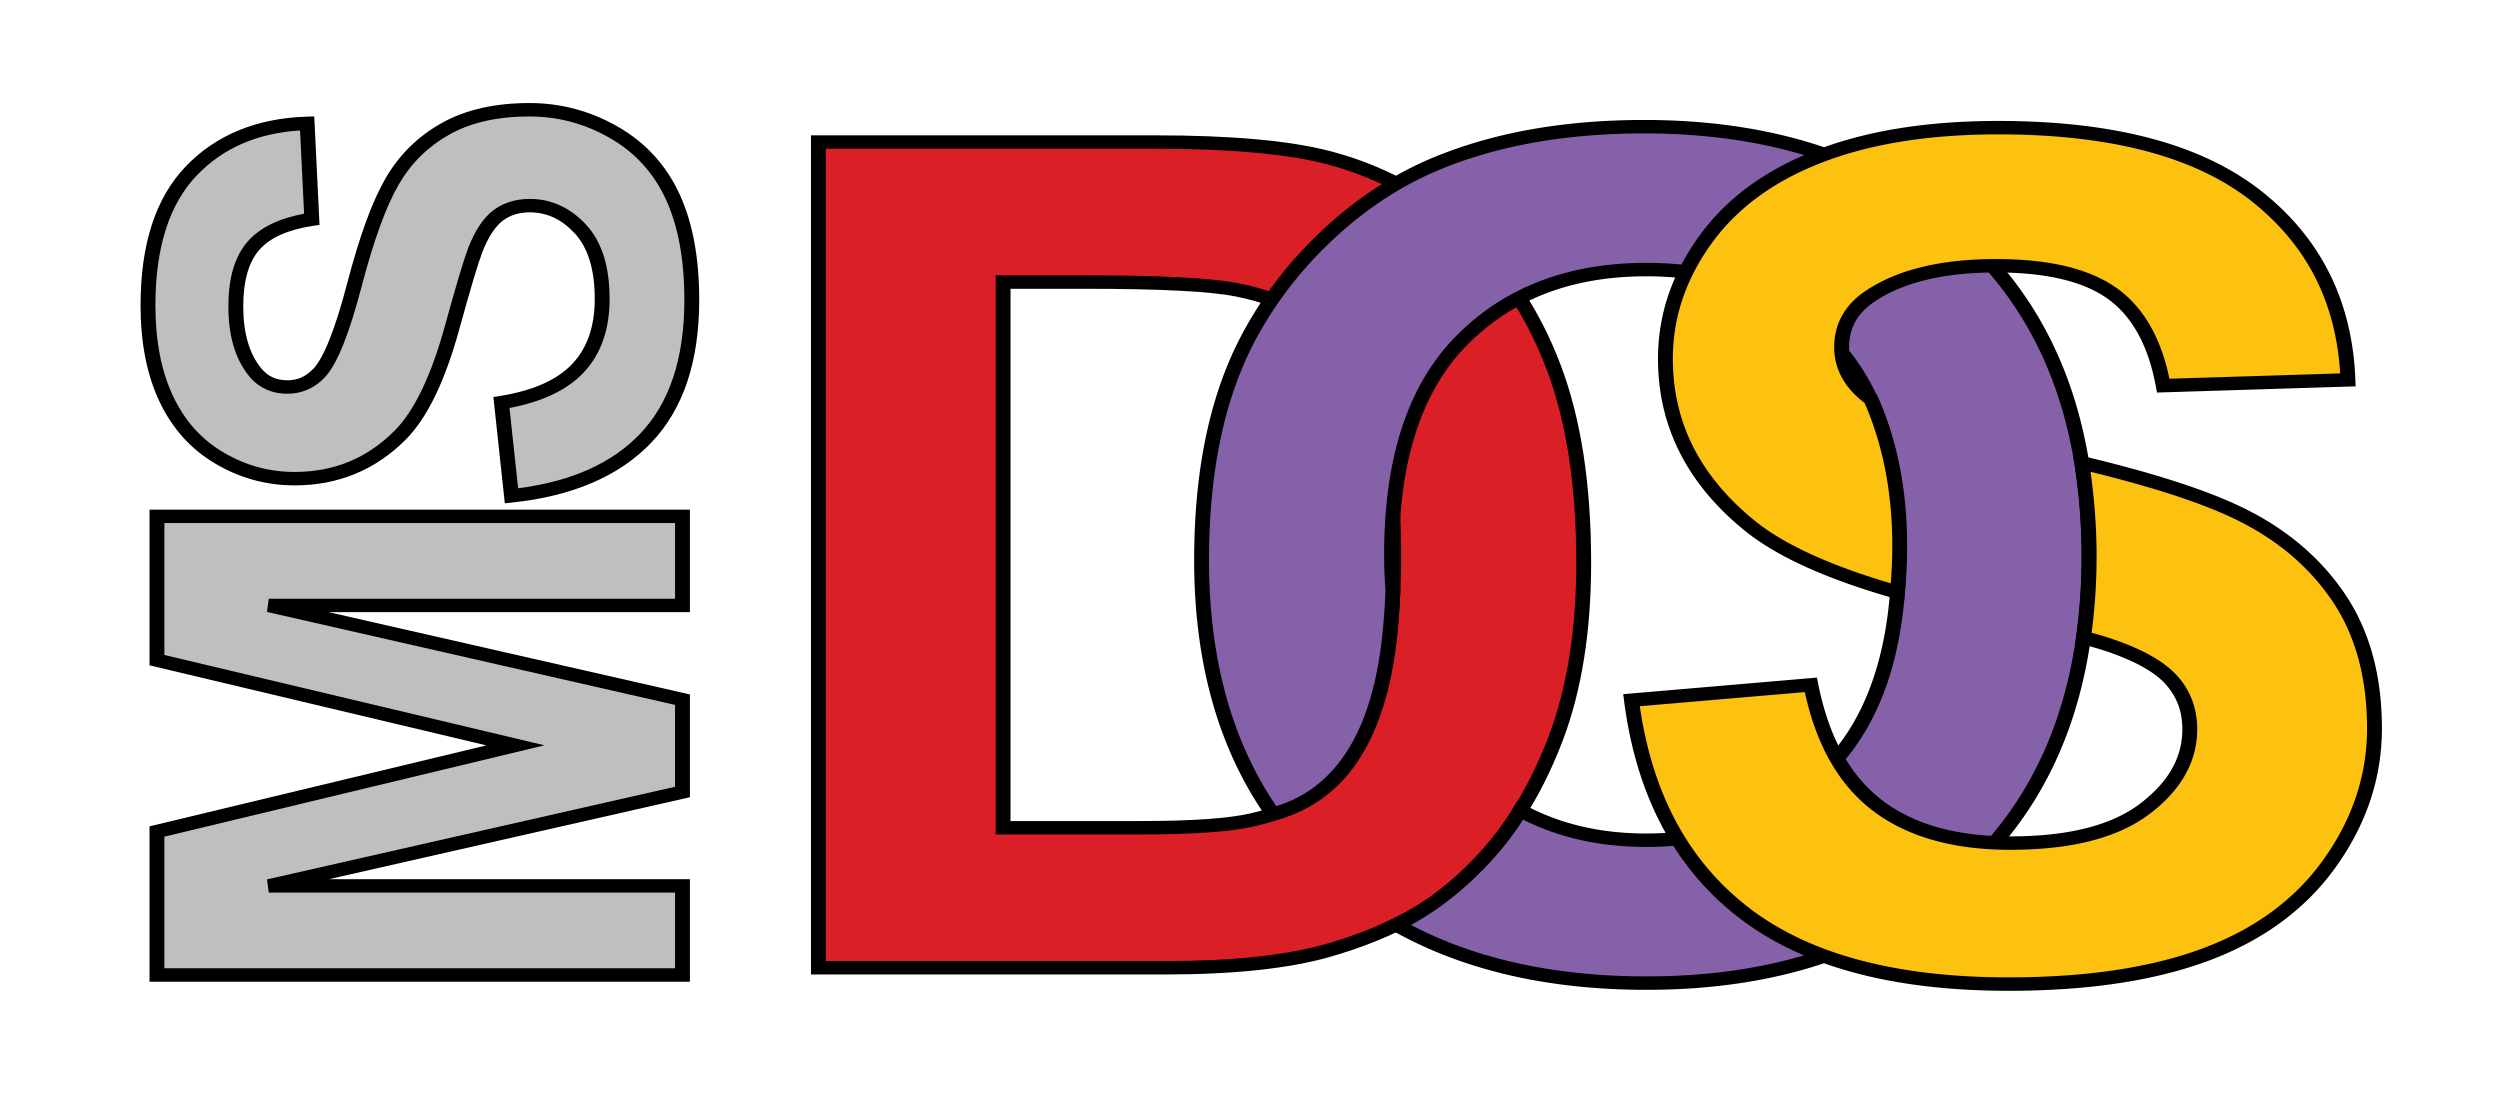
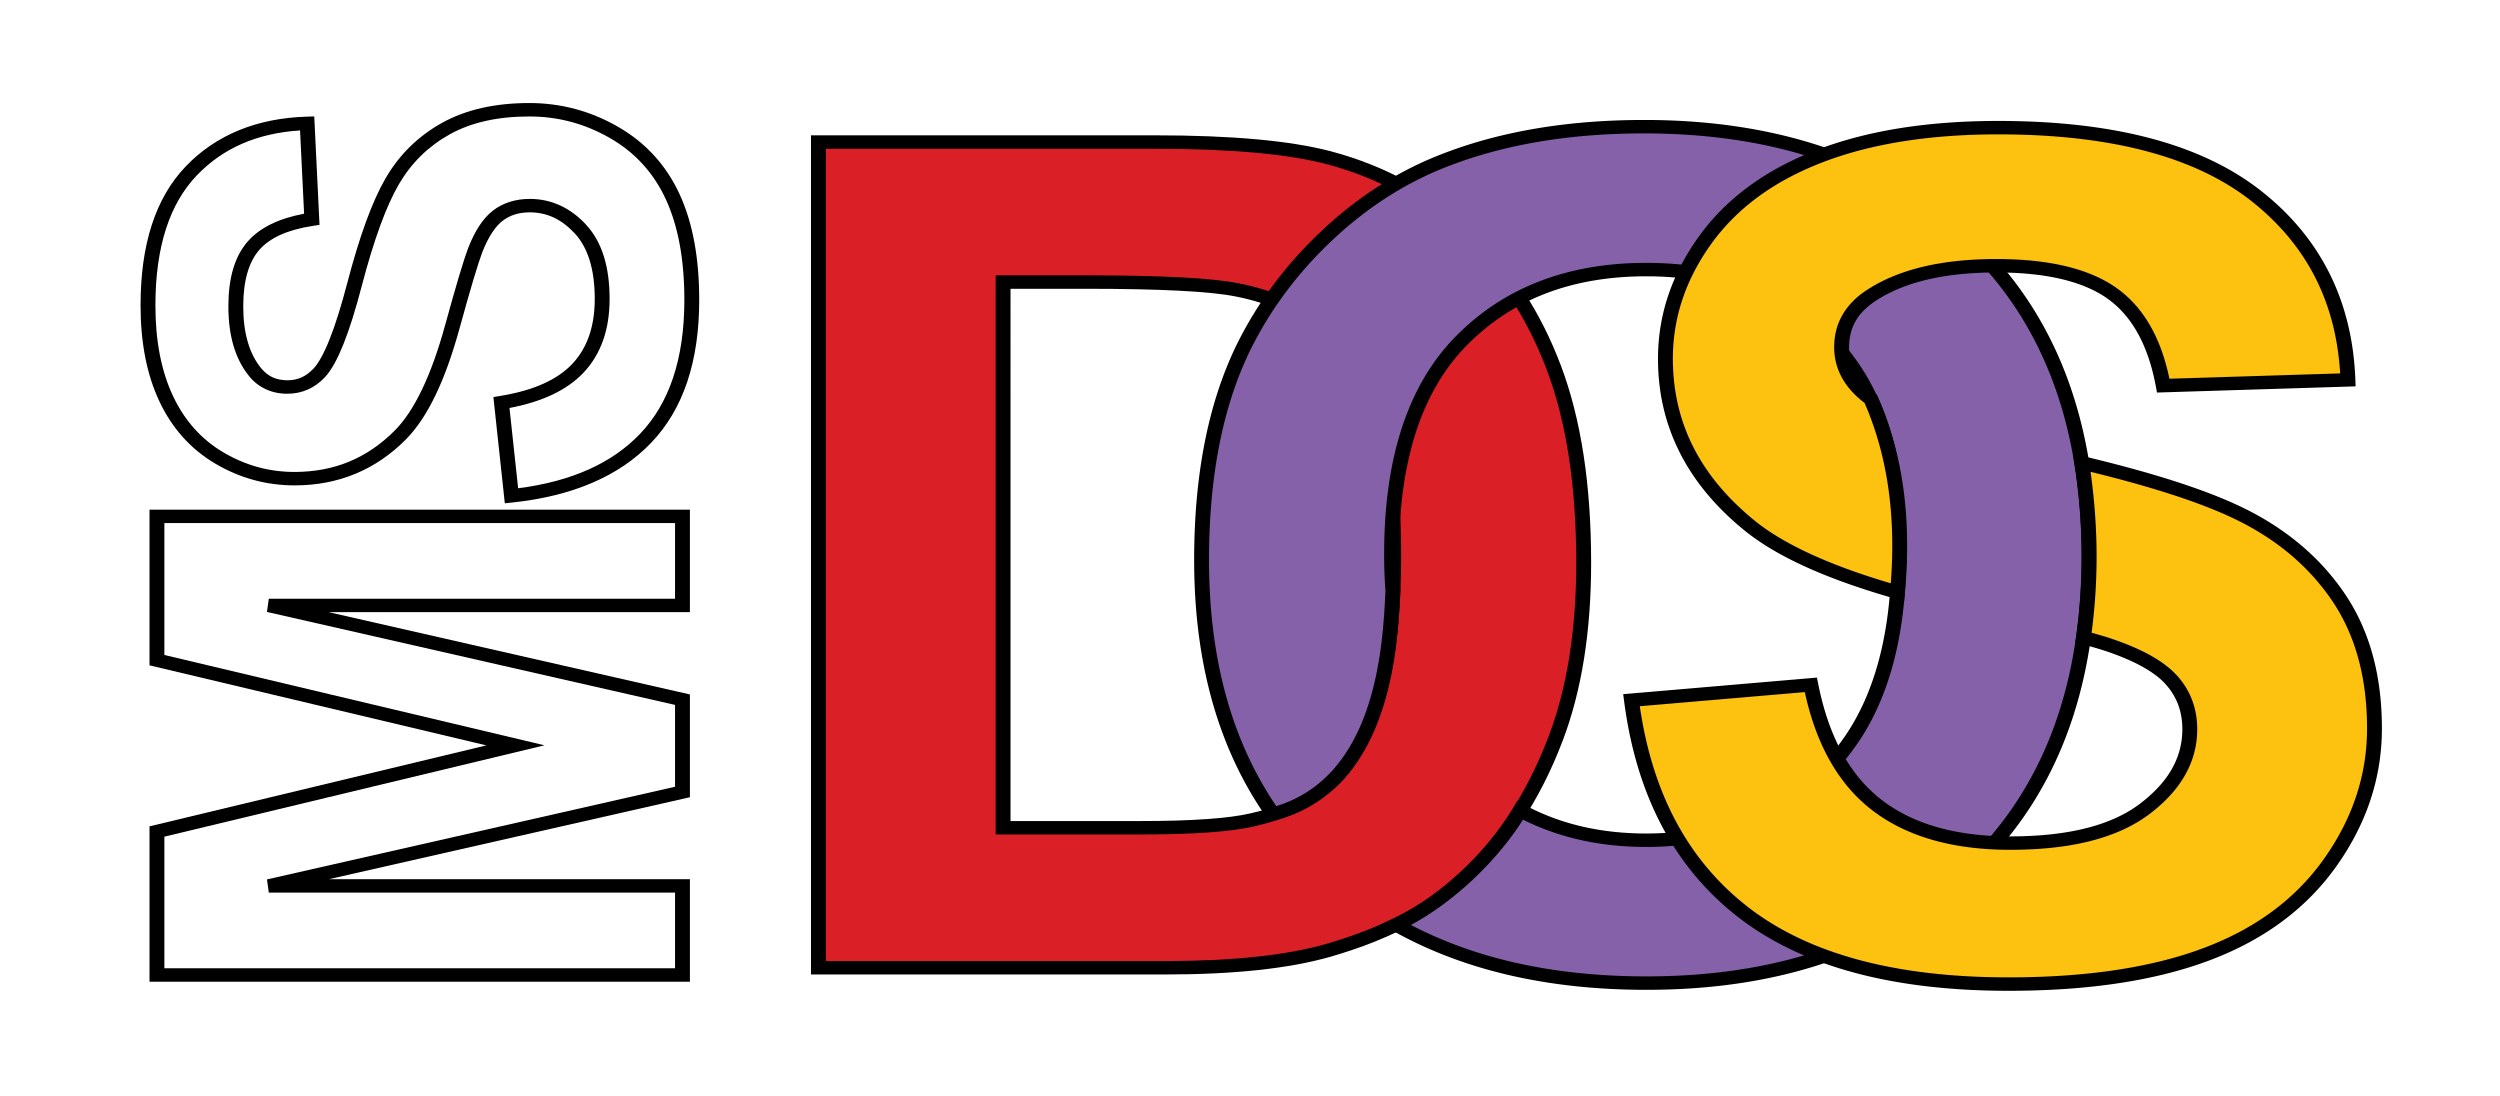
<svg xmlns="http://www.w3.org/2000/svg" version="1.2" width="1249.503" height="547.747" xml:space="preserve">
  <path d="M377.885 24.065h187.801c42.346 0 74.632 3.245 96.857 9.727 29.846 8.812 55.42 24.455 76.713 46.922 21.293 22.477 37.492 49.992 48.604 82.537 11.105 32.555 16.662 72.69 16.662 120.417 0 41.938-5.215 78.09-15.627 108.434-12.729 37.074-30.896 67.078-54.494 90.008-17.824 17.383-41.891 30.938-72.209 40.664-22.68 7.184-52.997 10.77-90.95 10.77H377.885Zm102.961 86.393v336.695h76.75c28.708 0 49.428-1.619 62.168-4.855 16.669-4.16 30.501-11.205 41.503-21.145 10.994-9.939 19.963-26.295 26.914-49.066 6.943-22.772 10.42-53.812 10.42-93.105 0-39.293-3.477-69.464-10.42-90.507-6.951-21.034-16.678-37.446-29.18-49.234-12.5-11.789-28.355-19.768-47.57-23.928-14.357-3.236-42.492-4.854-84.395-4.854h-46.19z" style="fill:#db1f26" transform="matrix(.897 0 0 .81 70.25 51.5)" />
  <path d="M405.325 487.047V67.636H577.41c38.16.01 67.35 2.618 87.886 8.017 27.351 7.29 50.905 20.305 70.421 38.92 19.486 18.582 34.284 41.324 44.394 68.082 10.133 26.848 15.135 59.707 15.136 98.628-.001 34.245-4.706 63.891-14.212 88.924-11.56 30.428-28.14 55.23-49.776 74.223-16.492 14.53-38.61 25.736-66.21 33.735-20.901 5.975-48.398 8.875-82.66 8.88H405.325Zm7.427-6.709H582.39c33.79.006 60.653-2.903 80.405-8.563 26.777-7.762 47.81-18.516 63.284-32.15 20.673-18.152 36.668-41.96 47.933-71.594 9.166-24.13 13.81-53.052 13.808-86.746.003-38.404-4.958-70.567-14.739-96.46-9.814-25.968-24.064-47.806-42.755-65.636-18.665-17.784-40.969-30.112-67.121-37.096-19.327-5.104-48.029-7.753-85.795-7.744H412.753v405.99zm84.88-63.27V137.62h45.126c37.703.015 62.937 1.279 76.451 4.008 17.767 3.47 32.667 10.21 44.41 20.221 11.766 10.026 20.767 23.848 27.138 41.271 6.425 17.629 9.52 42.332 9.53 74.368-.006 32.03-3.115 57.439-9.504 76.398-6.358 18.773-14.58 32.56-25.192 41.257-10.368 8.466-23.371 14.419-38.784 17.889-12.037 2.748-30.755 4.028-56.651 4.037zm7.428-6.71h65.096c25.58.01 44.014-1.334 54.837-3.833 14.463-3.266 26.26-8.727 35.618-16.362 9.103-7.41 16.962-20.119 23.07-38.235 6.06-17.936 9.186-42.812 9.178-74.44.012-31.627-3.13-55.804-9.155-72.264-6.092-16.654-14.533-29.422-25.183-38.493-10.67-9.086-24.199-15.274-40.916-18.55-12.2-2.506-37.413-3.865-74.847-3.849h-37.697zm-3.712-266.026v-3.356z" />
  <path d="M769.093 436.428c20.459 12.277 43.885 18.416 70.275 18.416 41.145 0 74.918-14.813 101.307-44.443 26.387-29.625 39.59-74.078 39.59-133.344 0-58.563-12.852-102.249-38.535-131.068-25.695-28.81-59.813-43.224-102.361-43.224-42.547 0-76.852 14.59-102.887 43.751-26.045 29.161-39.063 73.143-39.063 131.938 0 7.828.246 15.4.734 22.717-1.523 32.752-4.482 119.342-66.846 137.545-26.542-41.889-39.809-94.147-39.809-156.776 0-52.044 7.767-95.731 23.31-131.059 11.593-26.018 27.423-49.373 47.484-70.056 20.064-20.673 42.033-36.012 65.924-46.007 31.77-13.48 68.418-20.221 109.934-20.221 75.141 0 135.264 23.355 180.375 70.064 45.102 46.71 67.66 111.652 67.66 194.836 0 82.5-22.385 147.045-67.145 193.635-44.766 46.59-104.596 69.879-179.506 69.879-54.563 0-101.082-11.998-139.559-35.996 30.384-15.89 56.714-46.856 69.118-70.587z" style="fill:#8461a9" transform="matrix(.897 0 0 .81 70.25 51.5)" />
  <path d="M822.926 494.718c-49.45.005-91.912-9.842-127.084-29.668l-5.505-3.104 5.748-2.716c26.294-12.366 49.68-37.145 60.397-55.758l1.824-3.155 3.377 1.831c17.735 9.609 38.005 14.433 61.095 14.44 36-.046 65.005-11.561 88.052-34.88 22.815-23.121 34.555-58.236 34.553-105.78.004-46.985-11.434-81.485-33.606-103.939-22.373-22.607-51.674-33.848-88.999-33.892-37.31.044-66.784 11.419-89.473 34.321-22.5 22.737-34.08 57.471-34.078 104.64 0 6.27.218 12.33.651 18.177l.013.184-.01.197c-.513 9.94-1.205 26.21-4.882 43.5-3.691 17.292-10.326 35.697-23.111 49.975-8.514 9.507-19.86 17.128-34.605 21.007l-2.681.705-1.495-2.13c-24.254-34.582-36.271-77.598-36.267-128.792.002-42.488 7.007-78.334 21.219-107.53 10.57-21.43 25.019-40.69 43.298-57.719 18.29-17.029 38.413-29.742 60.318-38.02 29.023-11.127 62.392-16.647 100.011-16.646 68.112-.035 123.224 19.231 164.385 57.78 41.242 38.573 61.724 92.197 61.702 160.155.021 67.404-20.304 120.704-61.233 159.179-40.817 38.423-95.612 57.636-163.436 57.635-.058.003-.12.003-.178.003zm0-6.71c66.414-.036 118.84-18.552 158.257-55.576 39.33-37.005 59.14-88.275 59.163-154.529-.024-66.807-19.991-118.394-59.619-155.494-39.729-37.126-92.421-55.697-159.041-55.73-36.823 0-69.167 5.4-97.127 16.12-20.916 7.907-40.187 20.045-57.871 36.507-17.692 16.482-31.625 35.058-41.839 55.764-13.666 28.055-20.587 62.983-20.583 104.813.004 49.174 11.269 90.1 33.605 123.013 11.895-3.657 21.025-10.001 28.246-18.029 7.737-8.617 13.187-19.208 16.998-30.277 7.604-22.031 8.664-45.778 9.338-59.08a254.315 254.315 0 0 1-.654-18.452c.002-48.083 11.765-84.606 35.965-109.11 23.994-24.343 56.032-36.604 95.014-36.56 38.967-.044 70.842 12.068 94.543 36.137 23.879 24.234 35.486 60.51 35.488 108.403 0 48.47-11.935 85.374-36.433 110.245-24.27 24.687-55.824 37.17-93.598 37.126-22.818.007-43.423-4.535-61.57-13.65-11.243 17.938-31.729 39.497-56.016 52.649 32.747 17.1 71.908 25.704 117.734 25.71z" />
  <path d="M979.435 301.87c-37.617-11.826-65.129-25.586-82.539-41.27-31.213-28.117-46.813-62.391-46.813-102.832 0-26.027 7.342-50.371 22.023-73.032 14.684-22.652 35.838-39.914 63.473-51.767 27.627-11.853 60.984-17.779 100.066-17.779 63.814 0 111.848 14.136 144.105 42.41 32.248 28.274 49.188 66.015 50.813 113.215l-102.959 3.551c-4.383-26.277-13.785-45.175-28.209-56.695-14.426-11.511-36.059-17.271-64.896-17.271-.691 0-1.379.004-2.063.01-28.787.28-51.408 6.443-67.854 18.482-10.855 7.915-16.273 18.491-16.273 31.75 0 12.103 5.086 22.458 15.266 31.056.309.261.627.521.957.782 17.214 42.91 17.626 86.991 14.903 119.39zm102.742-79.924c37.871 9.975 66.764 20.219 86.666 30.73 23.945 12.648 42.678 29.948 56.213 51.877 13.535 21.941 20.305 49.041 20.305 81.309 0 29.254-8.109 56.648-24.326 82.186-16.217 25.539-39.154 44.51-68.807 56.926-29.652 12.418-66.598 18.633-110.848 18.633-64.406 0-113.863-14.914-148.377-44.74-34.523-29.828-55.143-73.301-61.854-130.412l100.002-9.47c6.02 33.591 18.232 58.259 36.65 74.015 18.416 15.754 43.26 23.623 74.529 23.623 33.119 0 58.082-7.008 74.873-21.043 16.791-14.027 25.193-30.43 25.193-49.207 0-12.057-3.531-22.311-10.576-30.779-7.055-8.461-19.361-15.818-36.928-22.088-2.98-1.037-6.902-2.271-11.771-3.709 4.345-34.238 4.445-68.855-.944-107.851z" style="fill:#fdc20f" transform="matrix(.897 0 0 .81 70.25 51.5)" />
  <path d="M868.436 458.142c-31.789-24.798-50.646-60.953-56.716-107.787l-.442-3.408 96.84-8.286.602 3.04c5.308 26.743 15.97 45.91 31.618 57.997 15.698 12.125 36.964 18.317 64.404 18.33 29.204.006 50.662-5.606 64.746-16.265 14.42-10.946 21.21-23.117 21.255-37.283-.022-9.122-2.884-16.525-8.62-22.786-5.615-6.123-16.09-11.928-31.475-16.872-2.583-.81-6.056-1.8-10.385-2.956l-3.031-.808.398-2.83c1.843-13.132 2.822-26.32 2.822-39.932 0-14.851-1.168-30.211-3.666-46.55l3.68-.458-3.68.458-.762-4.986 5.387 1.282c34.113 8.124 60.218 16.46 78.487 25.171 22 10.492 39.347 24.95 51.825 43.228 12.57 18.41 18.762 41.03 18.757 67.625.01 24.32-7.497 47.204-22.388 68.373-14.935 21.272-36.19 37.13-63.388 47.408-27.199 10.286-60.8 15.35-100.814 15.354-58.281.002-103.608-12.2-135.454-37.059Zm4.855-5.08c30.039 23.464 73.392 35.422 130.598 35.427 39.328.002 71.973-5.002 97.944-14.833 25.97-9.838 45.845-24.714 59.988-44.816 14.187-20.205 21.222-41.701 21.231-64.776-.009-25.68-5.953-46.964-17.65-64.102-11.793-17.251-28.036-30.818-48.971-40.818-16.488-7.873-40.396-15.694-71.56-23.324 2.042 14.78 3.007 28.83 3.007 42.474 0 12.926-.866 25.485-2.498 37.951 3.044.835 5.612 1.58 7.733 2.246 16.084 5.205 27.676 11.32 34.715 18.907 6.893 7.458 10.363 16.665 10.34 27.08.045 16.252-8.232 30.654-23.919 42.433-16.024 12.08-39.327 17.823-69.508 17.826-28.63.015-51.91-6.544-69.232-19.941-16.737-12.942-27.776-32.71-33.47-58.875l-82.472 7.056c6.408 43.992 24.362 77.15 53.724 100.086zm73.949-153.834c-34.014-9.674-59.108-20.923-75.372-34.137-28.67-23.277-43.244-52.158-43.197-85.792-.012-21.717 6.818-42.143 20.341-60.985 13.58-18.943 33.217-33.381 58.558-43.191 25.357-9.83 55.769-14.674 91.177-14.676 57.722.002 101.764 11.541 131.645 35.188 29.704 23.483 45.377 55.154 46.82 94.116l.127 3.353-99.273 3.094-.536-2.902c-3.844-20.81-11.98-35.233-23.942-43.855-11.944-8.638-30.476-13.267-55.867-13.258-.607 0-1.21.003-1.812.008-25.32.22-44.782 5.125-58.682 14.326-8.886 5.941-12.988 13.193-13.064 23.008.05 8.838 3.92 16.082 12.37 22.596.243.185.499.373.766.565l.773.554.367.828c11.46 25.816 14.747 52.035 14.748 74.609 0 8.454-.464 16.4-1.133 23.63l-.386 4.179zm1.112-3.2 1.115-3.201zM910.5 81.287c-24.211 9.393-42.504 22.92-55.256 40.674-12.8 17.873-19.137 36.887-19.147 57.336.046 31.885 13.444 58.529 40.741 80.805 14.281 11.646 37.028 22.242 68.171 31.433.457-5.907.75-12.23.75-18.86.002-21.751-3.15-46.804-13.859-71.307-.055-.04-.108-.081-.162-.122-9.806-7.418-15.054-16.95-15.004-27.721-.075-11.664 5.538-21.548 16.11-28.426 15.594-10.306 36.694-15.386 62.991-15.618a207.12 207.12 0 0 1 1.885-.01c26.318.01 46.575 4.713 60.5 14.725 13.275 9.589 21.829 24.79 26.065 45.094l85.335-2.66c-2.197-35.916-16.846-64.296-44.124-85.95-27.957-22.16-70.045-33.522-126.749-33.52h-.019c-34.657 0-64.056 4.756-88.228 14.127z" />
-   <path d="M302.11 537.997H9.138v-88.531l199.844-53.157-199.844-52.56v-88.73H302.11v54.957H71.489L302.11 368.13v56.955L71.489 483.04H302.11Z" style="fill:#c0bfbf" transform="matrix(.897 0 0 .81 70.25 51.5)" />
  <path d="M74.73 490.656v-77.65l168.359-40.46-168.36-40.008V254.72h270.088v51.226H164.255l180.562 41.14v51.365l-180.46 40.976h180.46v51.229H74.73Zm266.373-3.354v-3.356zM82.156 327.362l189.983 45.143-189.983 45.66v65.78H337.39v-37.807H134.344l-.907-6.609 203.953-46.31v-40.905l-203.955-46.468.909-6.608 203.046-.001V261.43H82.156Z" />
-   <path d="m206.784 242.356-5.596-57.555c19.319-3.463 33.508-10.492 42.567-21.083 9.062-10.592 13.589-24.88 13.589-42.867 0-19.051-4.028-33.405-12.091-43.066-8.059-9.658-17.486-14.489-28.278-14.489-6.926 0-12.821 2.033-17.686 6.095-4.862 4.066-9.093 11.16-12.69 21.284-2.398 6.929-6.66 22.716-12.79 47.363-7.859 31.71-17.518 53.958-28.977 66.748-16.119 17.986-35.772 26.979-58.954 26.979-14.92 0-28.877-4.228-41.868-12.69-12.99-8.459-22.882-20.649-29.677-36.572-6.795-15.918-10.192-35.138-10.192-57.655 0-36.771 8.063-64.45 24.181-83.036 16.122-18.585 37.639-28.343 64.55-29.277l2.598 59.154c-15.054 2.532-25.88 7.962-32.475 16.287-6.595 8.328-9.892 20.818-9.892 37.471 0 17.187 3.531 30.645 10.591 40.368 4.531 6.264 10.592 9.393 18.186 9.393 6.929 0 12.859-2.929 17.786-8.793 6.264-7.459 12.79-25.58 19.585-54.357 6.794-28.778 13.823-50.061 21.083-63.851 7.263-13.789 17.187-24.581 29.777-32.375 12.59-7.794 28.146-11.691 46.664-11.691 16.787 0 32.509 4.665 47.163 13.989 14.658 9.327 25.549 22.517 32.675 39.569 7.125 17.056 10.691 38.305 10.691 63.75 0 37.04-8.559 65.483-25.68 85.333-17.116 19.856-42.065 31.712-74.84 35.574z" style="fill:#c0bfbf" transform="matrix(.897 0 0 .81 70.25 51.5)" />
  <path d="m246.595 198.44 3.373-.547c16.802-2.723 28.621-8.16 35.995-15.957 7.42-7.846 11.278-18.508 11.292-32.542.004-14.992-3.534-25.787-9.978-32.735-6.764-7.25-13.98-10.492-22.501-10.532-5.492.02-9.777 1.391-13.474 4.157-3.551 2.649-7.174 7.89-10.25 15.762-2.052 5.343-5.893 18.164-11.373 38.077-7.143 25.951-15.843 44.38-26.817 55.5-15.003 15.191-33.863 23.014-55.62 22.971-14.082.01-27.38-3.64-39.563-10.822-12.305-7.23-21.674-17.712-27.996-31.12-6.338-13.424-9.433-29.446-9.435-48.02.004-30.241 7.322-53.534 22.589-69.461 15.088-15.773 35.607-24.13 60.547-24.871l3.677-.114 2.634 54.201-3.236.493c-12.966 1.975-21.689 6.101-26.821 11.967-5.159 5.85-8.076 15.195-8.066 28.27-.003 13.484 3.077 23.64 8.791 30.733 3.546 4.31 7.521 6.151 13.295 6.22 5.134-.046 9.183-1.789 13.102-5.925 2.298-2.438 5.12-7.37 7.95-14.52 2.855-7.156 5.814-16.551 8.839-28.125 6.139-23.462 12.466-40.883 19.23-52.516 6.78-11.646 16.172-20.89 28.026-27.513 11.994-6.71 26.682-9.977 43.792-9.974 15.741-.008 30.605 3.986 44.278 11.857 13.787 7.914 24.095 19.222 30.726 33.59 6.64 14.368 9.869 32.012 9.872 52.934.004 30.49-7.803 54.419-23.924 71.314-16.048 16.84-39.46 26.78-69.476 29.958l-3.764.4zm9.046 49.379 3.695-.325zm3.323-3.776c26.86-3.466 46.963-12.577 60.96-27.233 14.578-15.263 22.117-37.412 22.122-66.931.004-20.302-3.161-37.084-9.299-50.348-6.145-13.257-15.367-23.319-27.86-30.515-12.603-7.234-25.93-10.797-40.291-10.807-16.093.005-29.297 3.05-39.88 8.968-10.72 6.003-19.124 14.245-25.366 24.936-6.253 10.711-12.53 27.77-18.573 50.93-3.068 11.738-6.08 21.336-9.078 28.858-3.02 7.528-5.933 12.958-9.251 16.561-4.914 5.363-11.5 8.365-18.79 8.32-7.84.069-14.736-3.16-19.31-8.992-6.95-8.665-10.2-20.311-10.204-34.672.01-13.904 3.005-24.794 9.672-32.436 6.168-7.024 15.732-11.541 28.174-13.872l-2.023-41.622c-21.549 1.402-38.438 8.805-51.522 22.38-13.633 14.183-20.772 35.733-20.768 65.064-.002 17.906 2.994 33.022 8.838 45.386 5.864 12.387 14.23 21.656 25.217 28.13 11.11 6.527 22.84 9.727 35.51 9.736 19.81-.042 36.19-6.79 50.09-20.738 9.572-9.6 18.195-27.215 25.14-52.64 5.514-20.013 9.315-32.77 11.572-38.68 3.364-8.503 7.327-14.754 12.496-18.693 5.023-3.813 11.31-5.736 18.237-5.716 10.83-.041 20.518 4.544 28.202 12.941 8.015 8.703 11.698 21.163 11.705 37.036.012 15.107-4.247 27.591-13.076 36.904-8.302 8.765-20.77 14.54-36.962 17.61z" />
</svg>